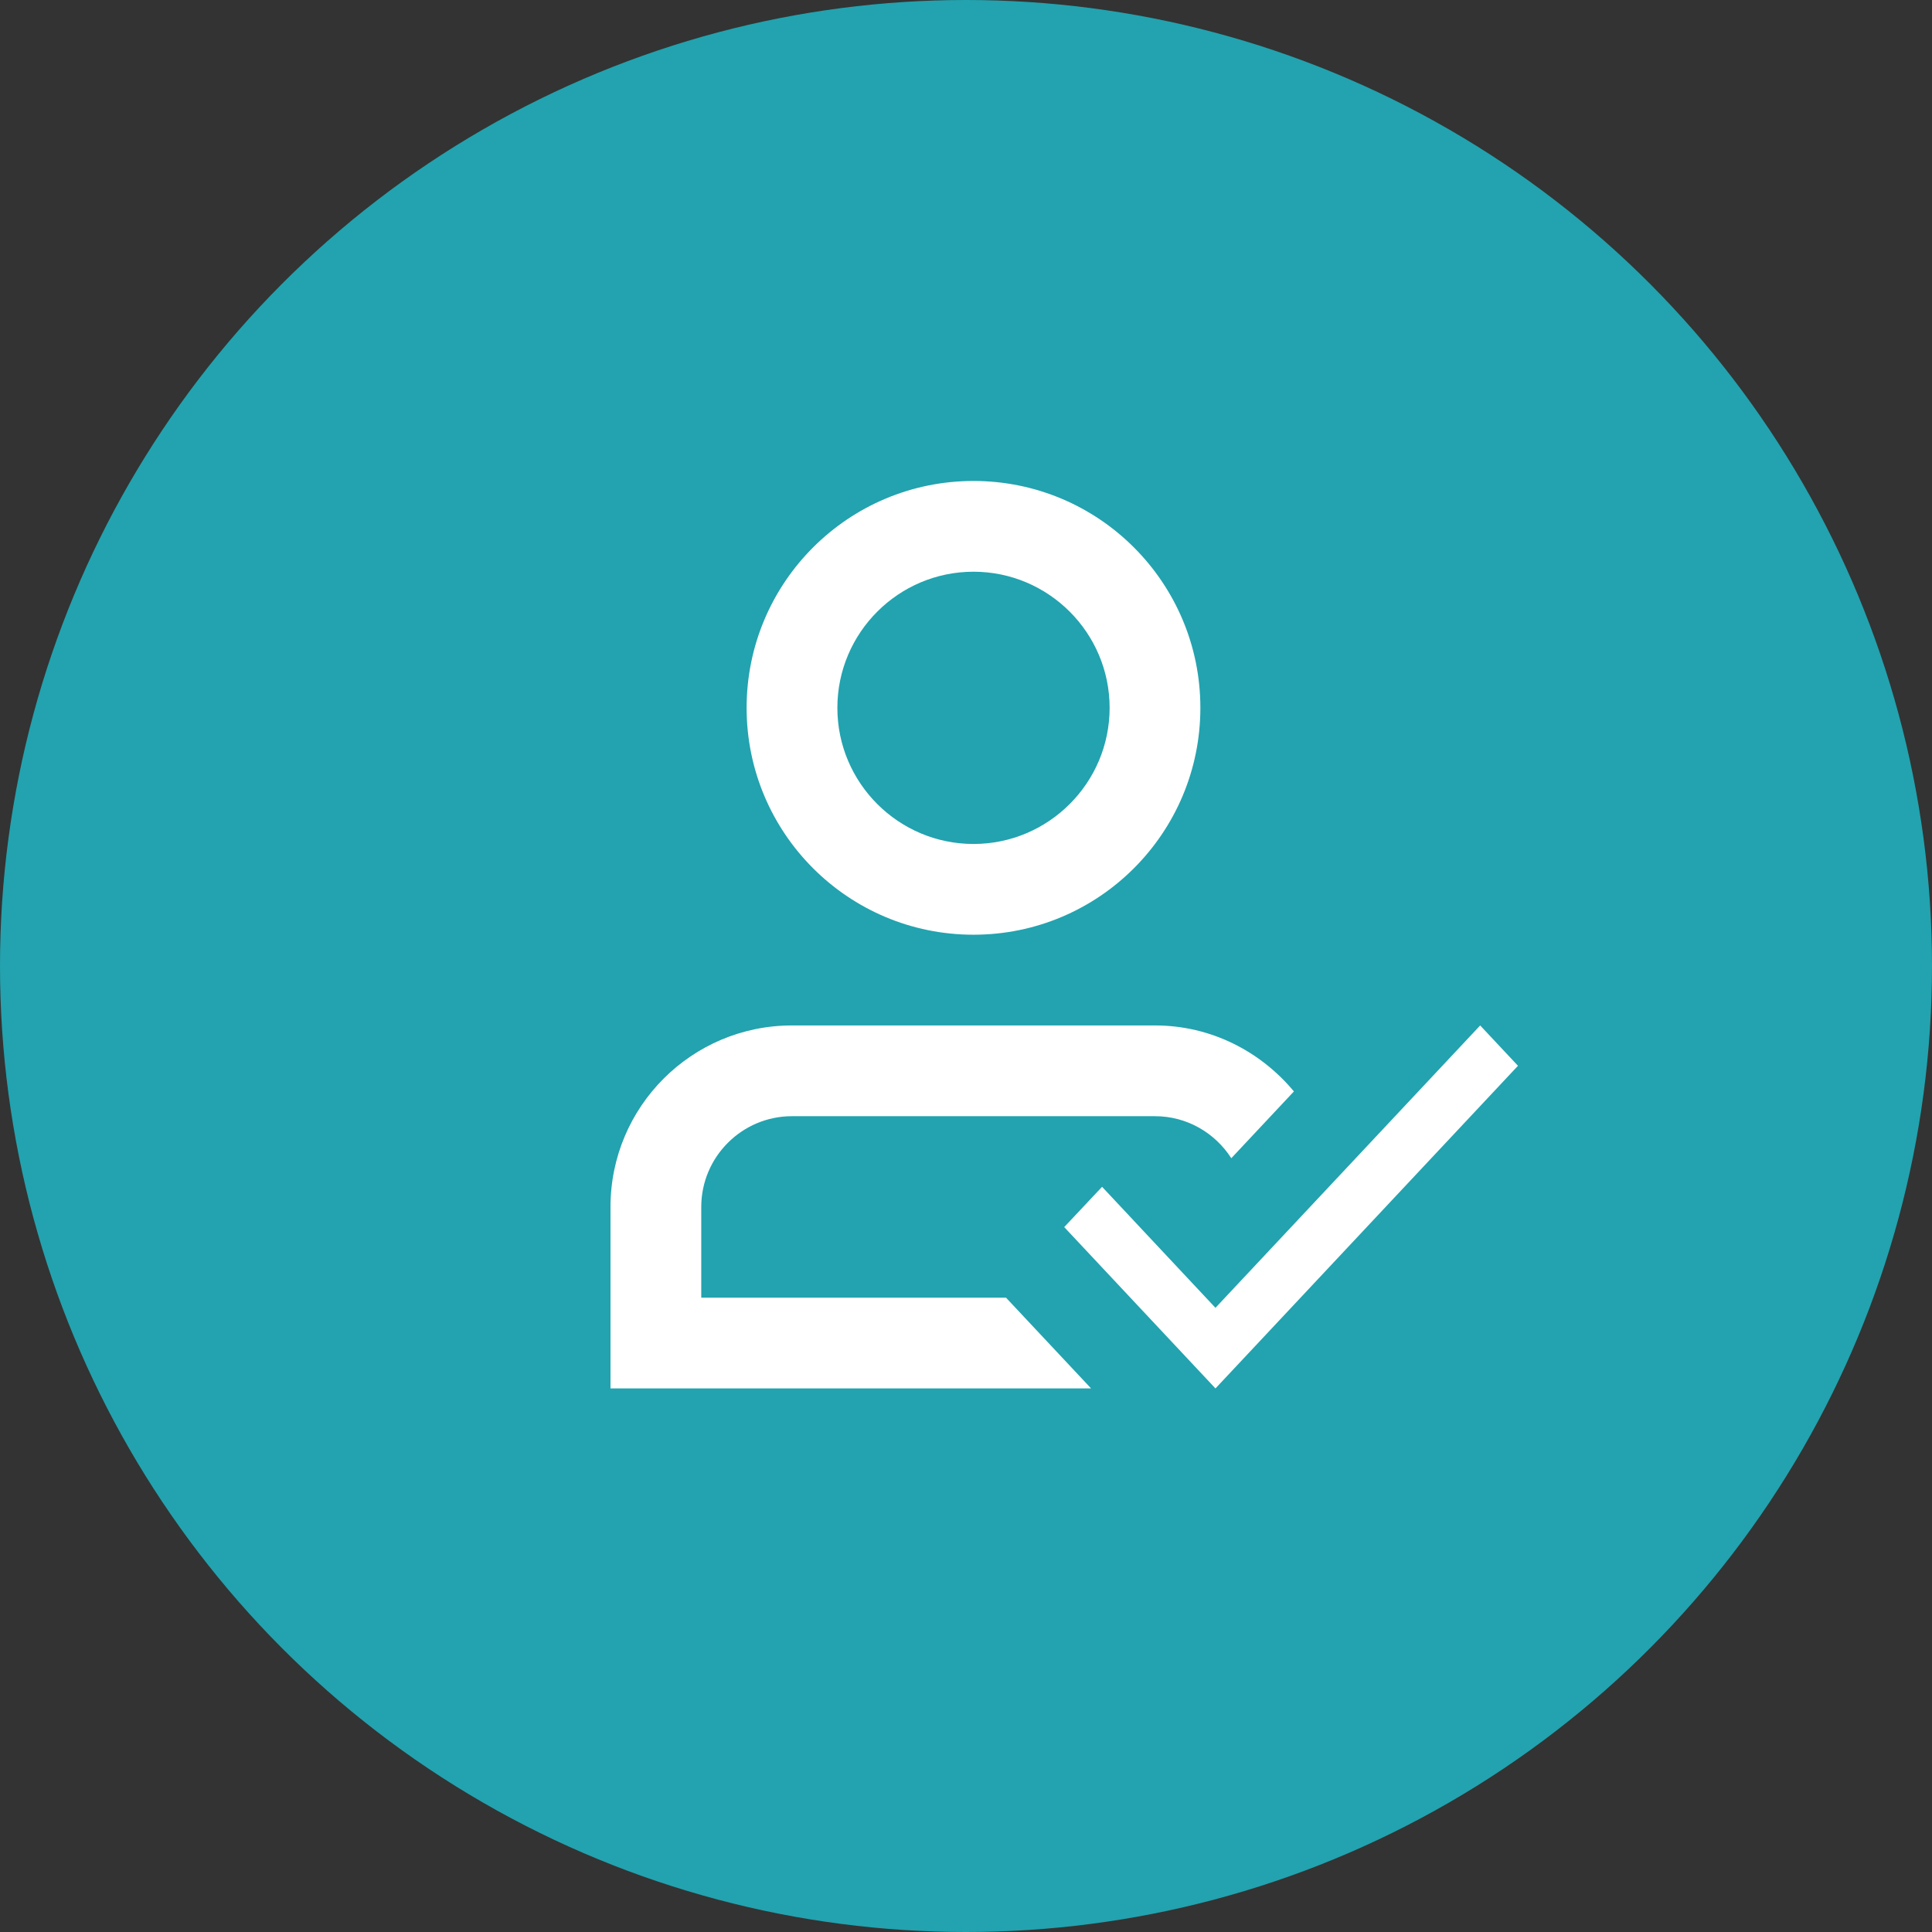
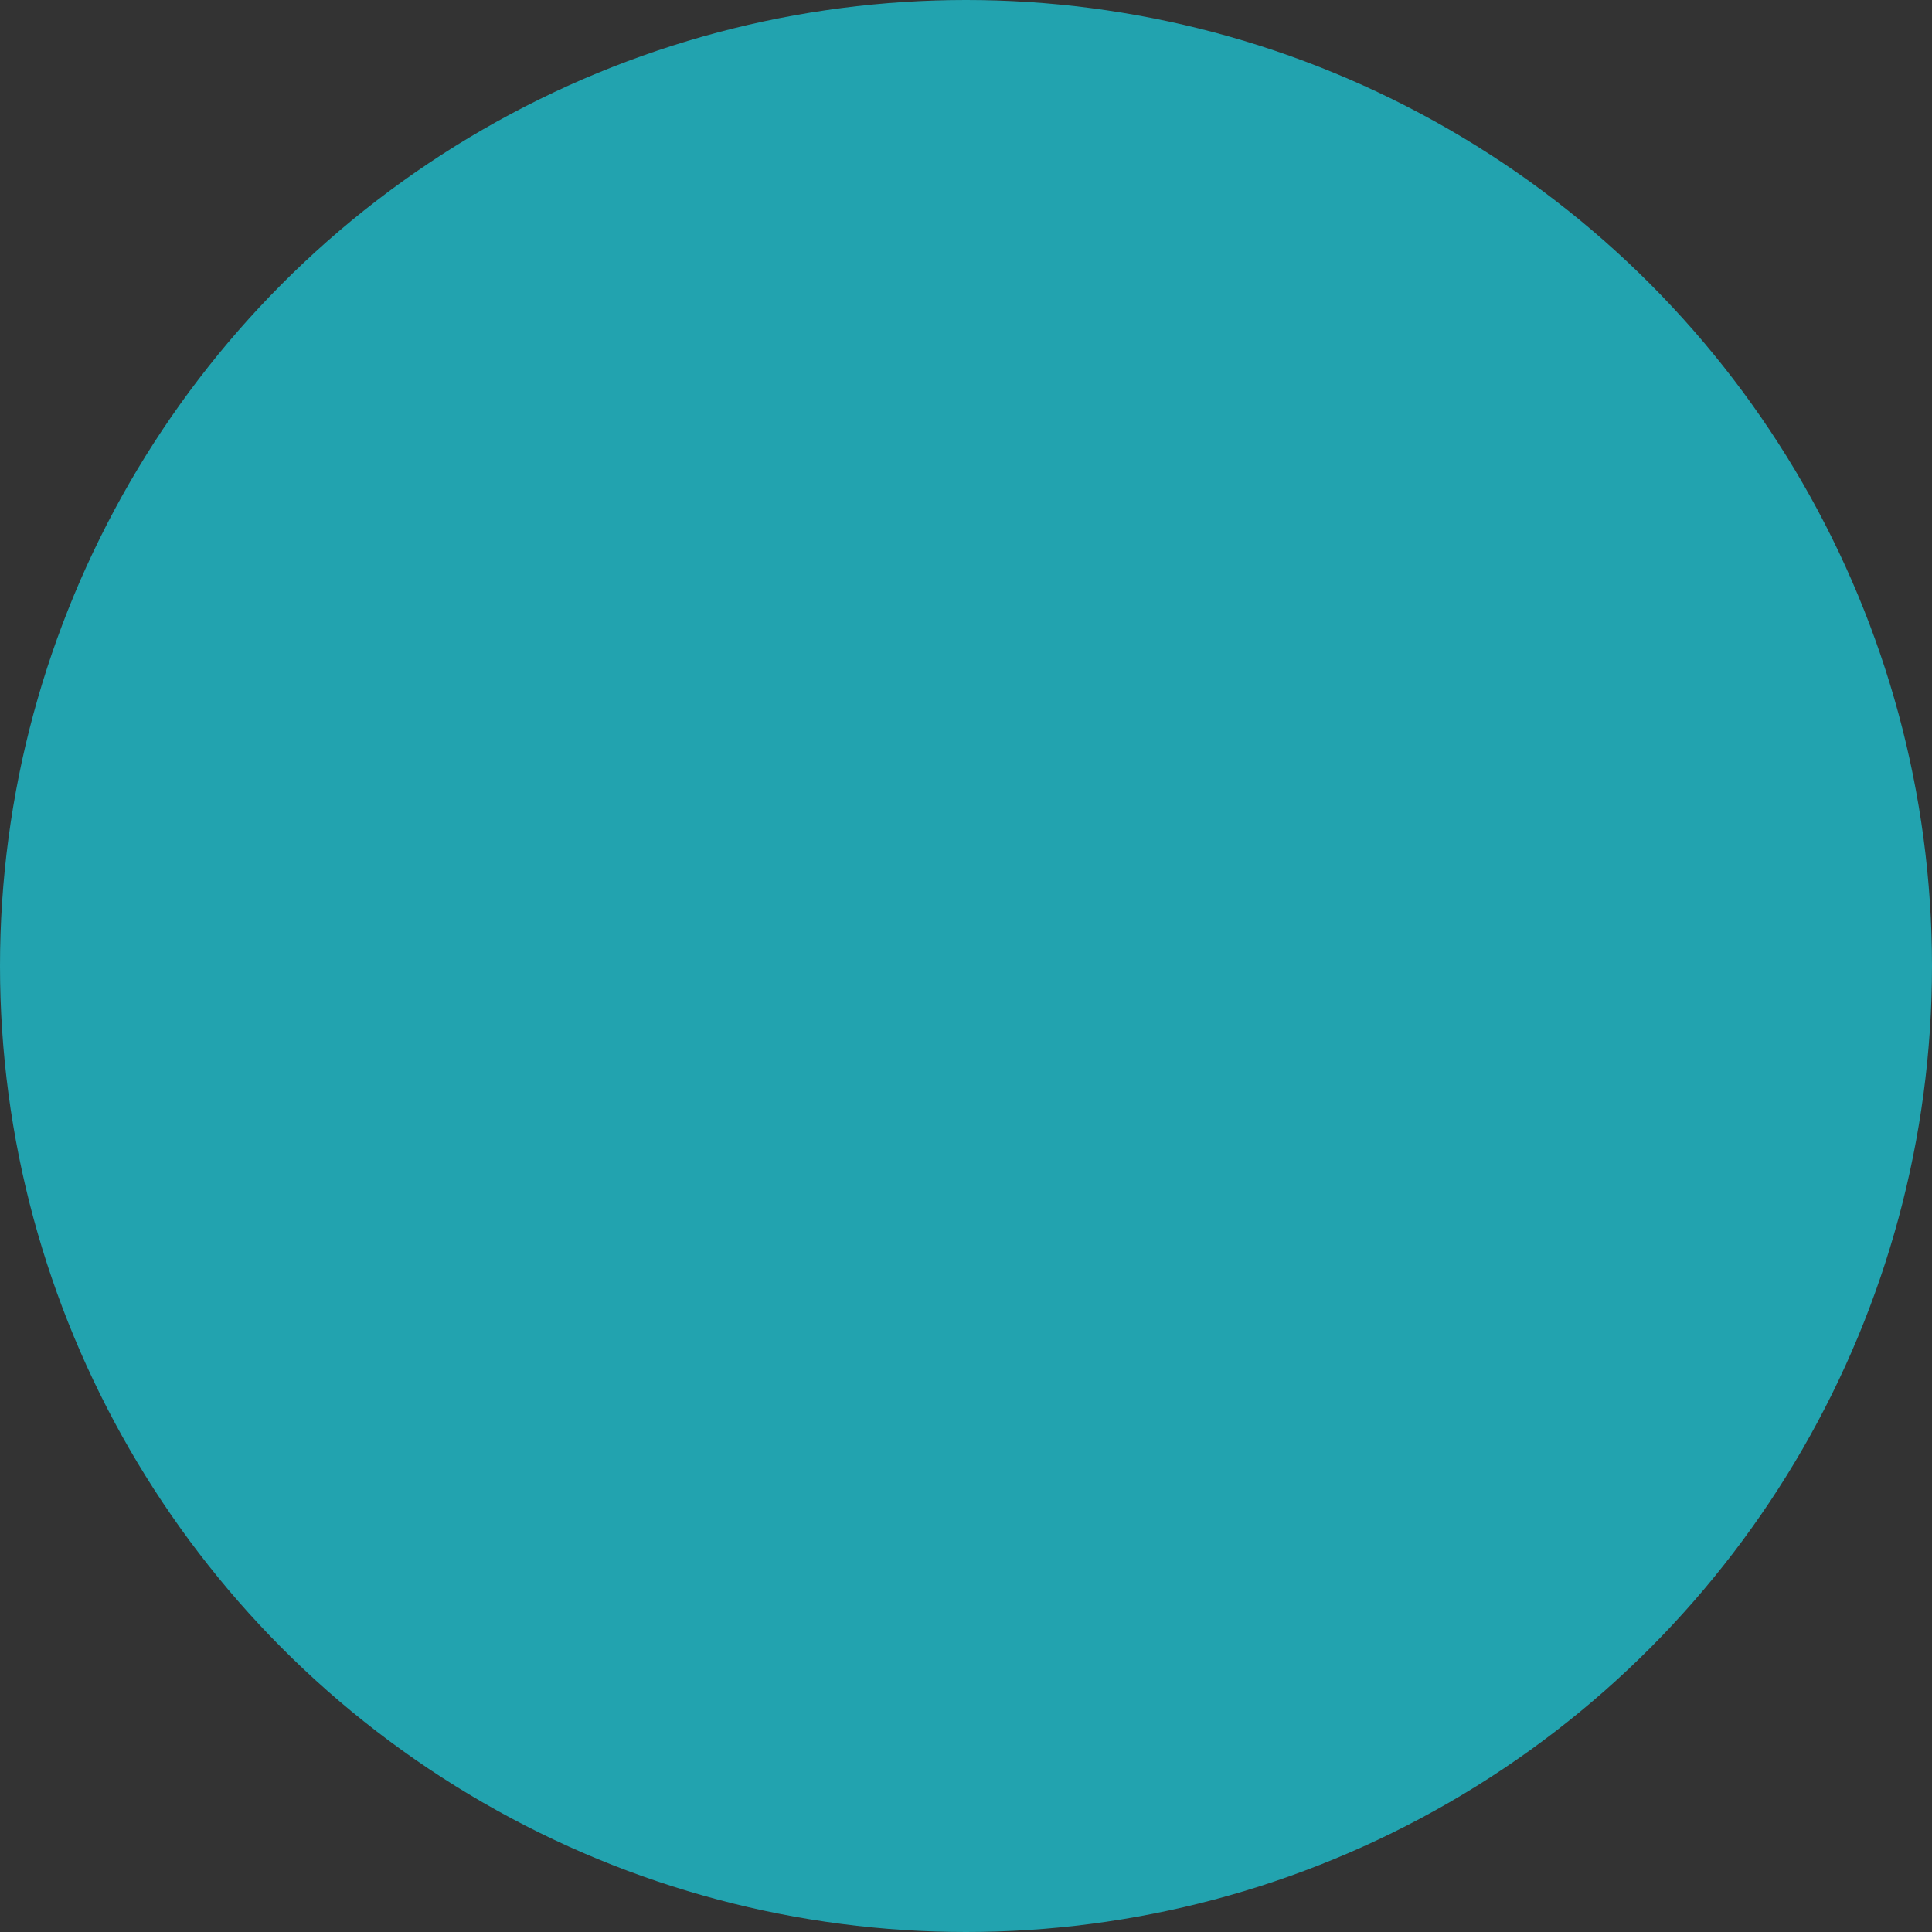
<svg xmlns="http://www.w3.org/2000/svg" id="a" viewBox="0 0 100 100">
  <rect x="0" y="0" width="100" height="100" fill="#333333" stroke="none" />
  <defs>
    <style>.e{fill:#22a3af;}.f{fill:#fff;fill-rule:evenodd;}</style>
  </defs>
  <circle class="e" cx="50" cy="50" r="50" />
  <g id="b">
    <g id="c">
-       <path id="d" class="f" d="M50.388,24.895c-6.484,0-11.743,5.258-11.743,11.743s5.258,11.743,11.743,11.743,11.743-5.258,11.743-11.743-5.258-11.743-11.743-11.743m9.394,28.182c2.903,0,5.467,1.346,7.191,3.415h0l-3.241,3.457c-.836-1.303-2.29-2.175-3.95-2.175h-18.788c-2.59,0-4.697,2.107-4.697,4.697h0v4.697h15.775l4.403,4.697H31.599v-9.394c0-5.188,4.206-9.394,9.394-9.394h18.788Zm16.832,0l1.956,2.088-15.658,16.7-7.828-8.351,1.959-2.085,5.869,6.264,13.701-14.615Zm-26.226-23.485c3.884,0,7.046,3.161,7.046,7.046s-3.161,7.046-7.046,7.046-7.046-3.161-7.046-7.046,3.161-7.046,7.046-7.046Z" />
-     </g>
+       </g>
  </g>
</svg>